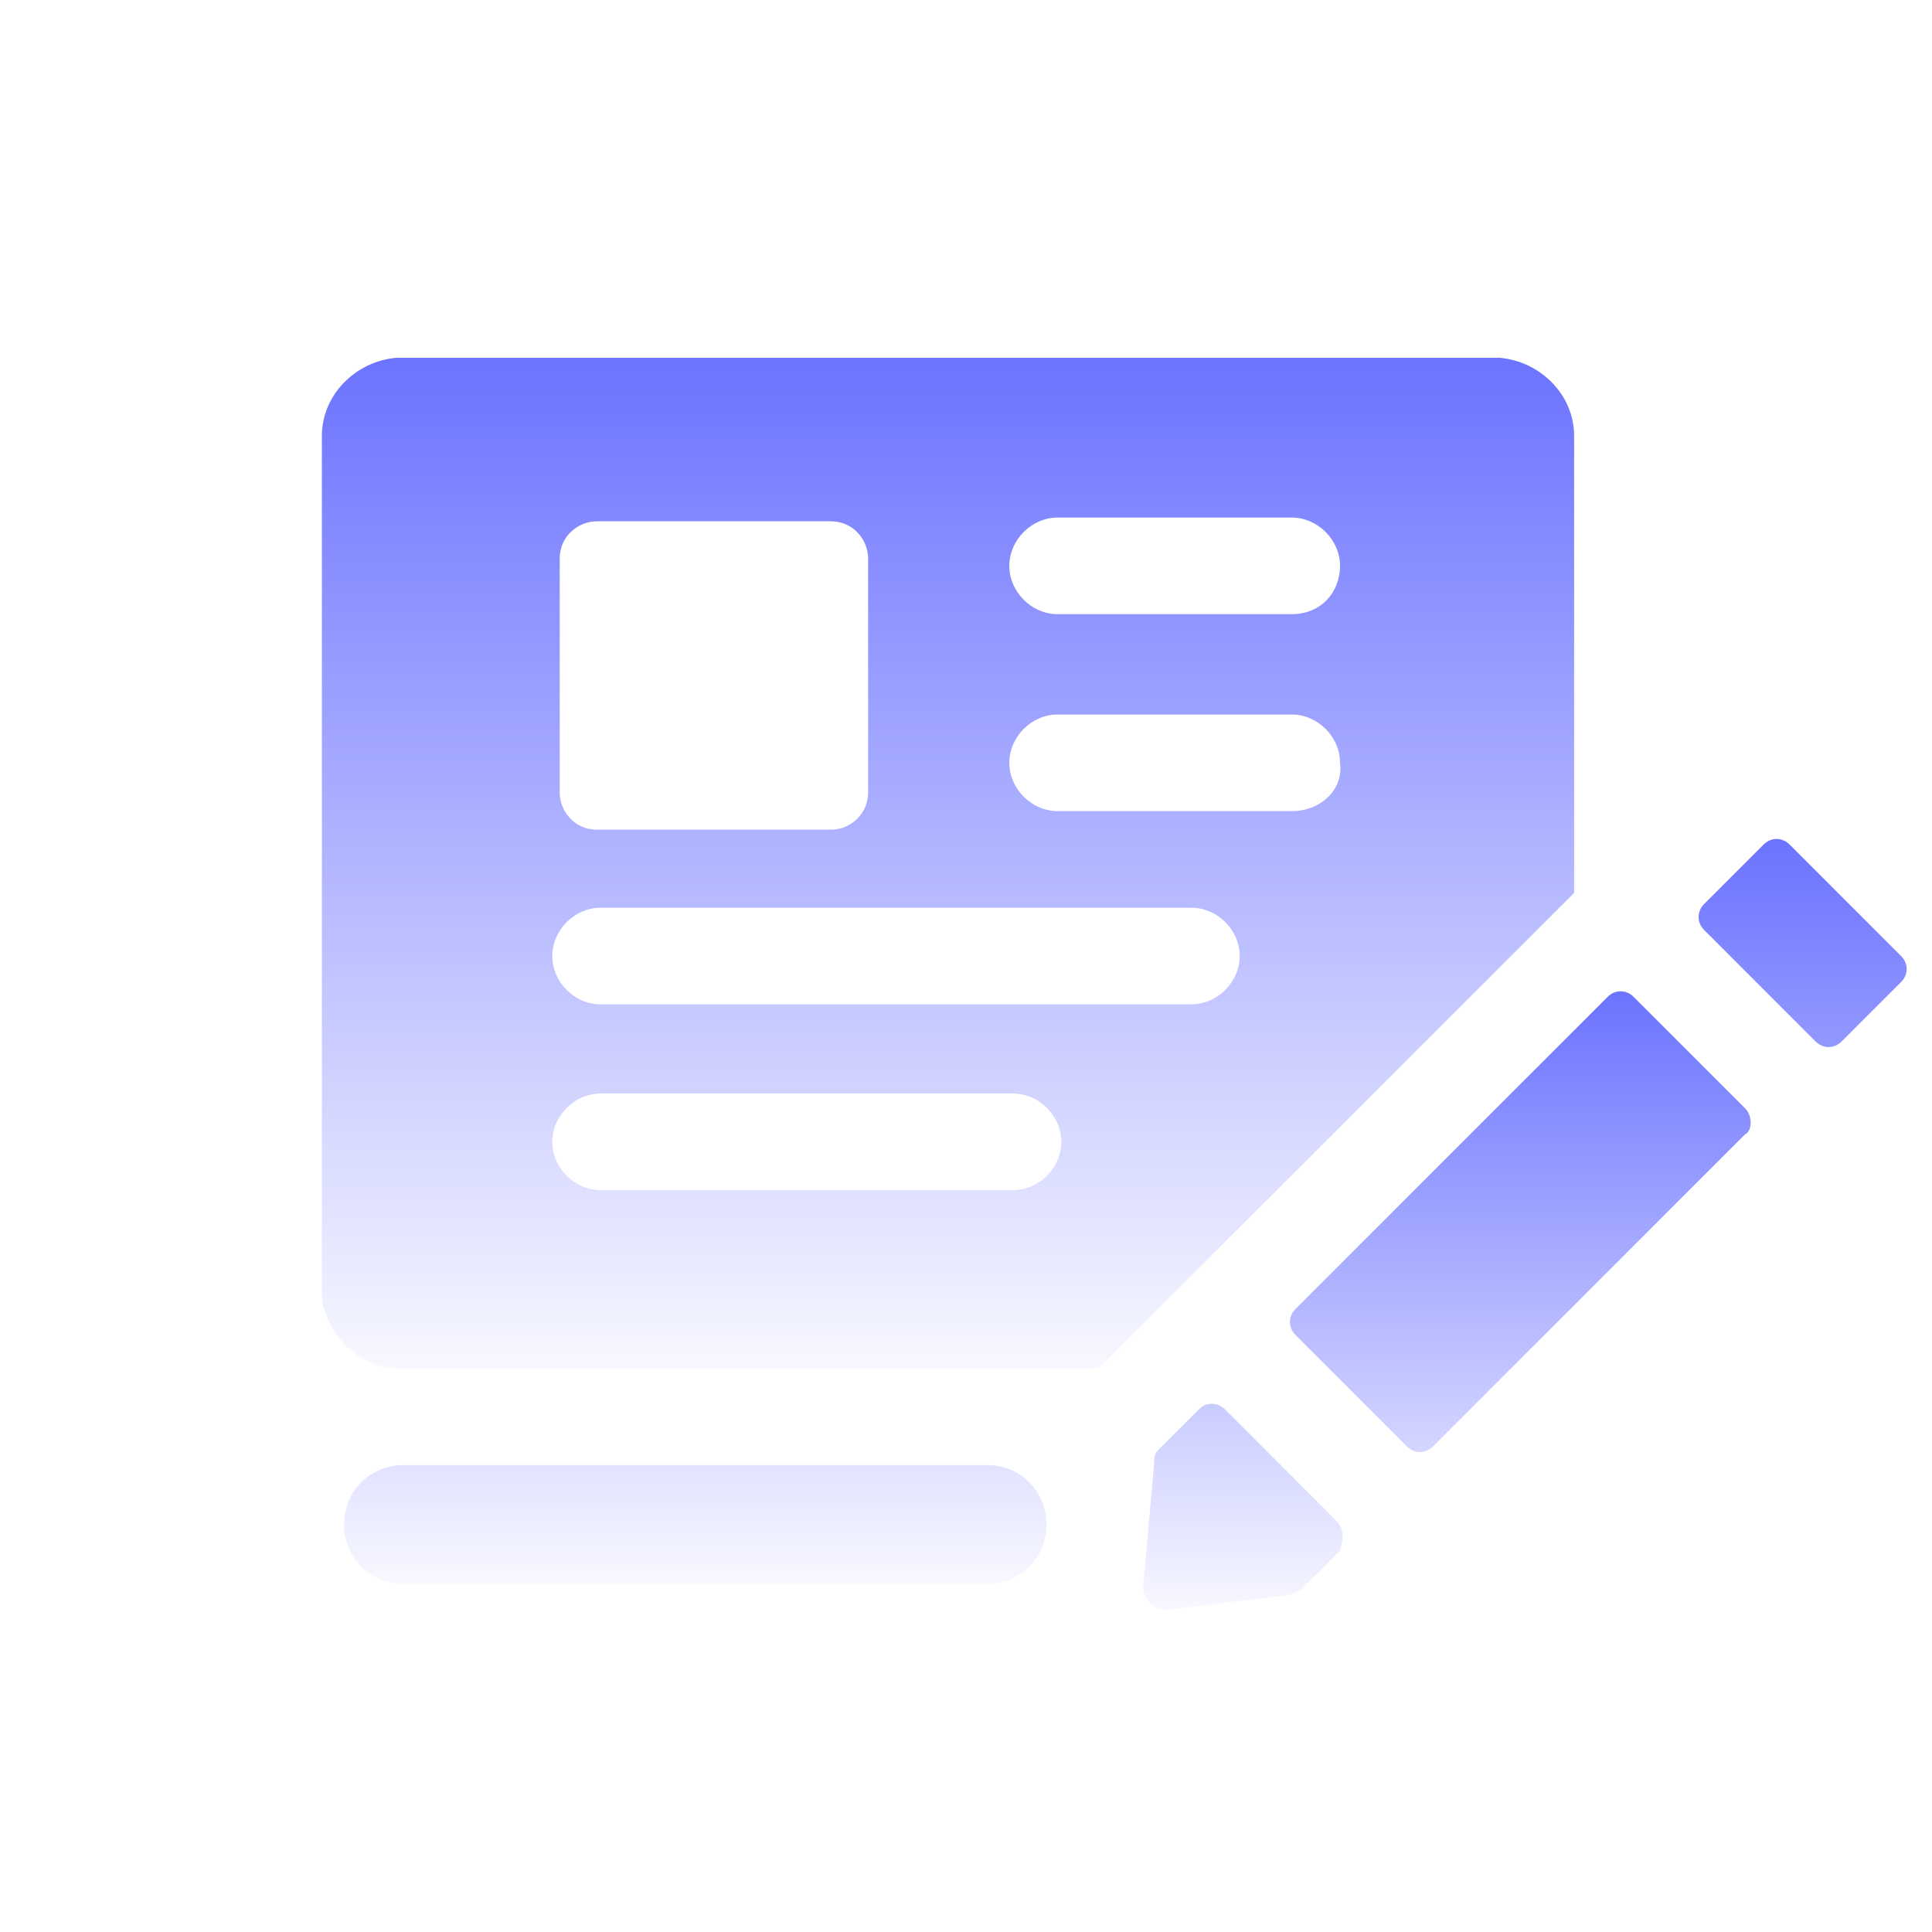
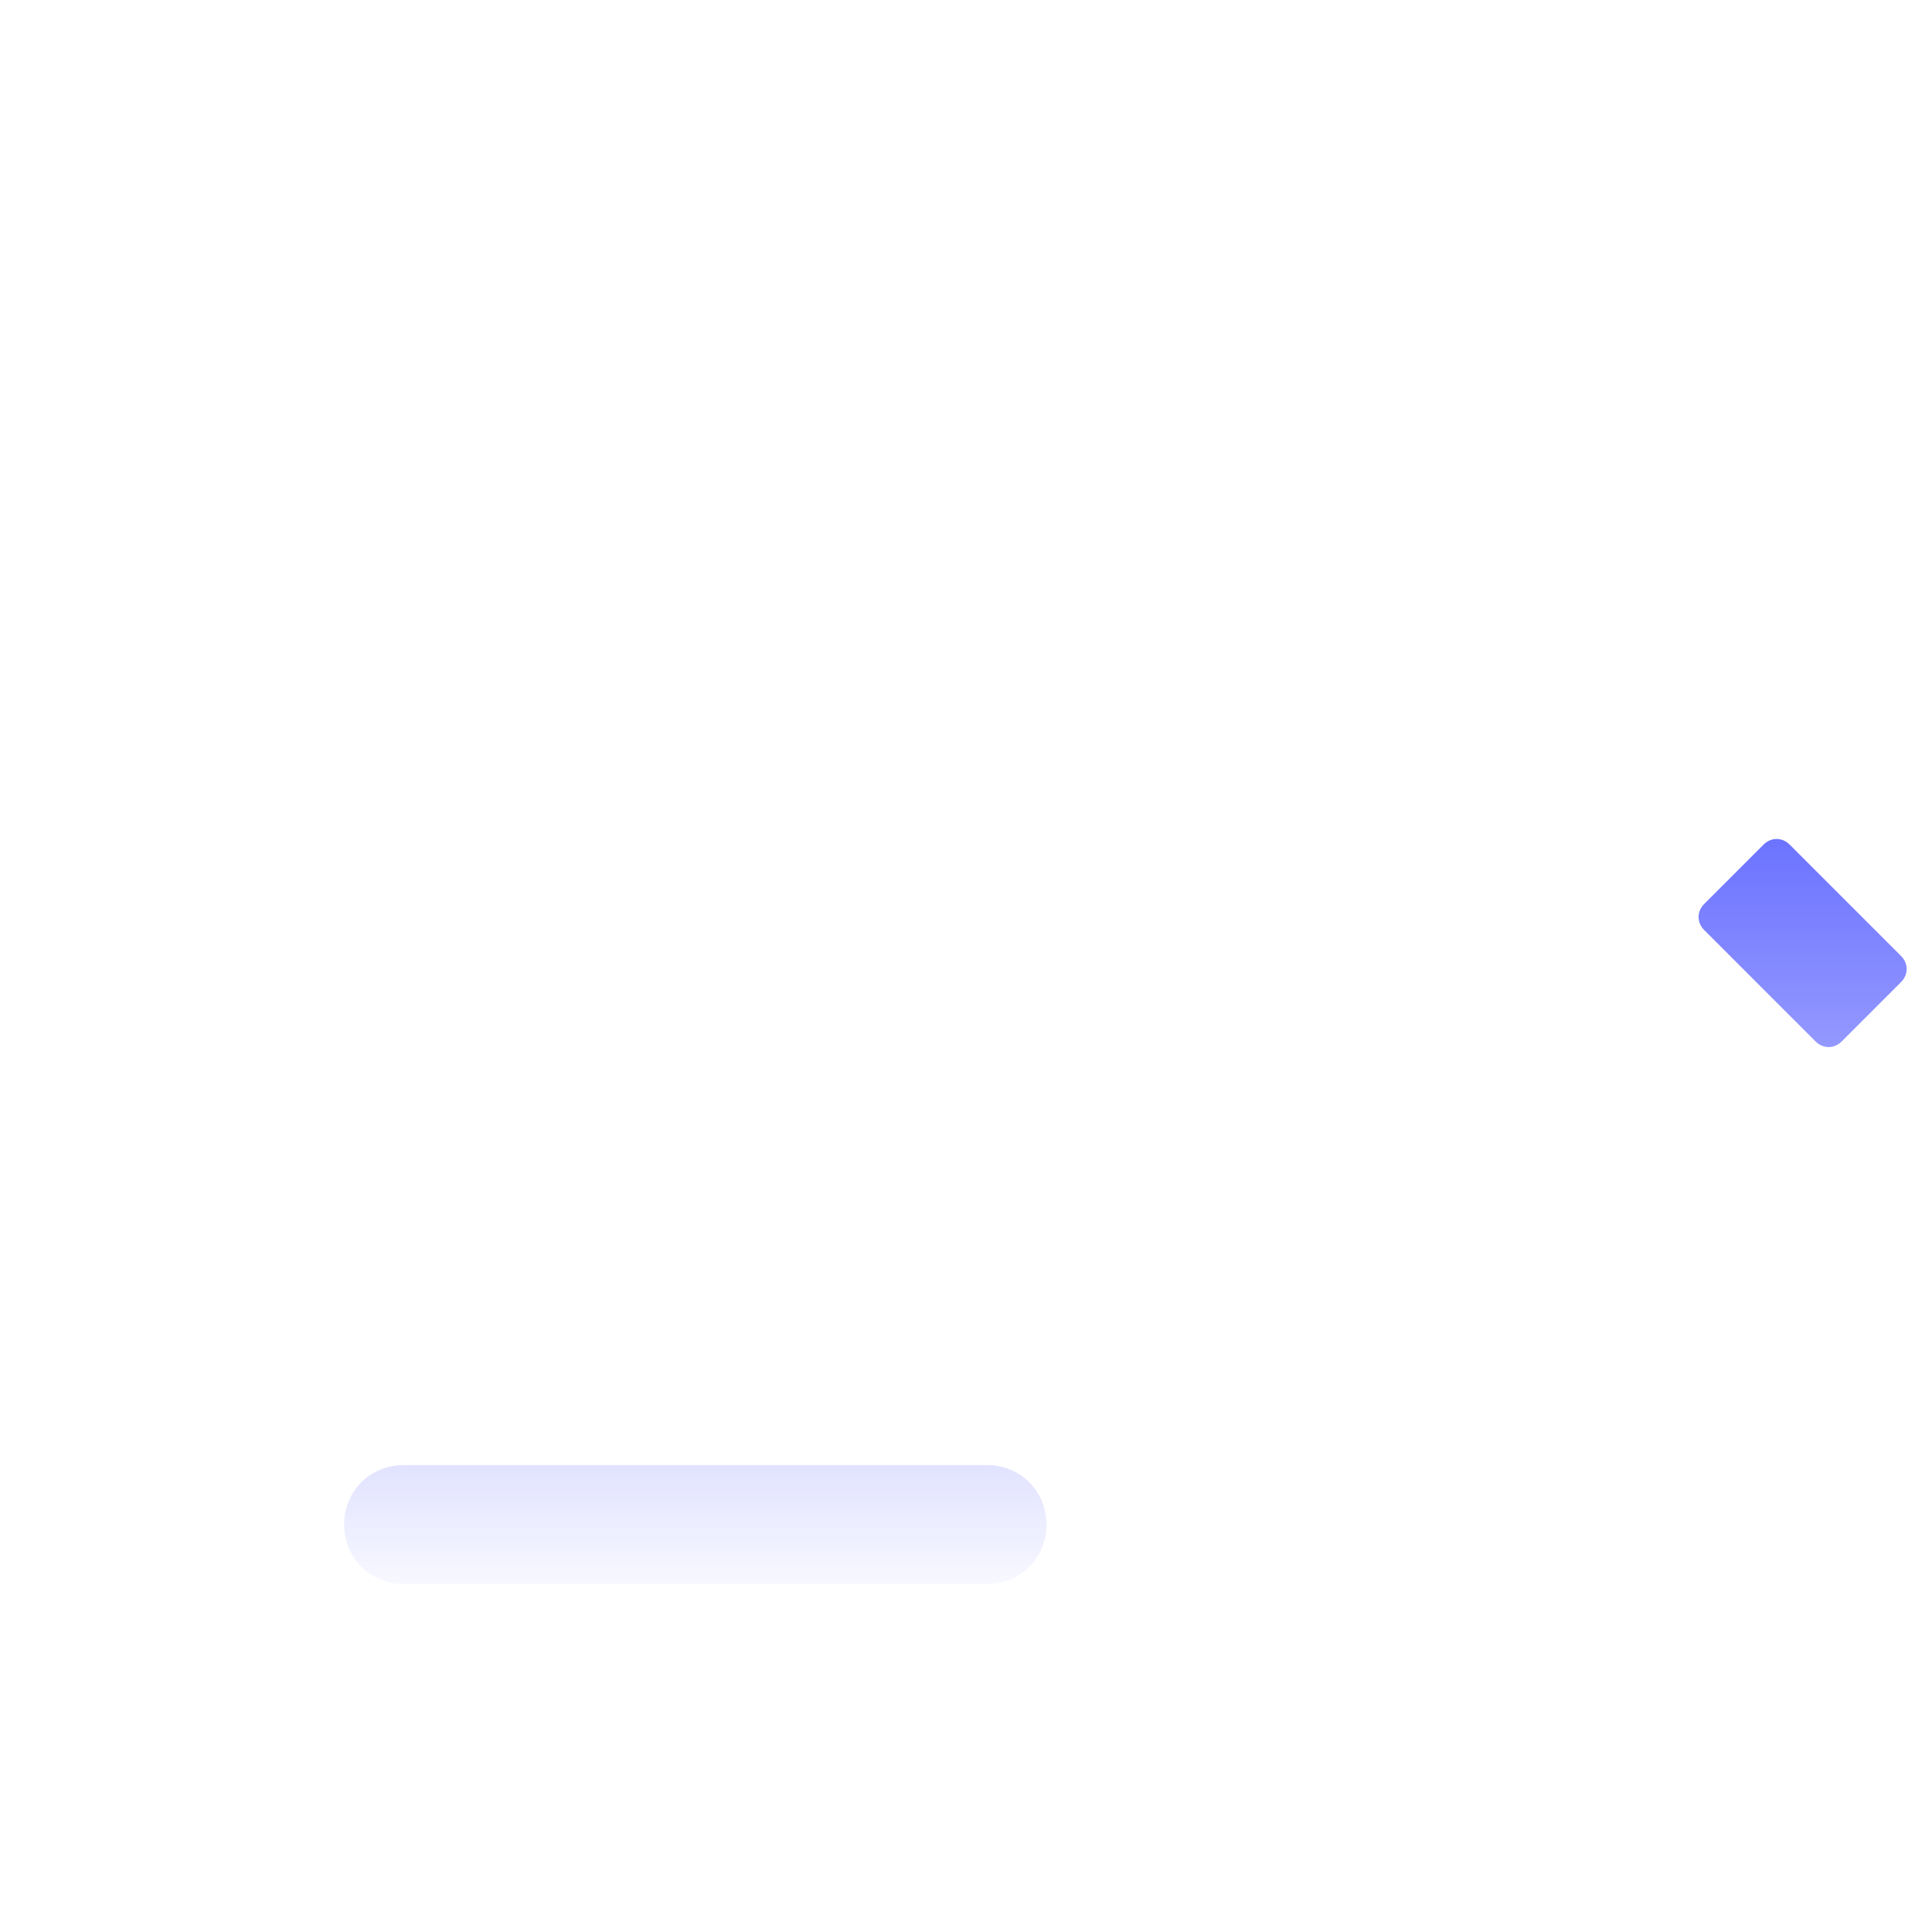
<svg xmlns="http://www.w3.org/2000/svg" width="180" height="180" viewBox="0 0 180 180" fill="none">
  <g id="icon_home_2">
    <g id="Group">
-       <path id="Vector" d="M139.733 33.335C139.387 33.335 139.387 33.335 139.041 33.335H37.606C37.26 33.335 36.914 33.335 36.914 33.335C33.106 33.681 29.99 36.797 29.99 40.605V120.229C29.99 120.922 29.99 121.614 30.336 122.306C31.375 125.422 34.145 127.499 37.26 127.499H102.344C104.075 125.768 106.499 123.345 106.499 123.345L146.311 83.533L146.657 83.187V40.605C146.657 36.797 143.541 33.681 139.733 33.335ZM52.147 52.029C52.147 49.952 53.877 48.567 55.608 48.567H77.418C79.496 48.567 80.88 50.298 80.88 52.029V73.839C80.88 75.917 79.15 77.301 77.418 77.301H55.608C53.531 77.301 52.147 75.57 52.147 73.839V52.029ZM110.999 93.572H55.955C53.531 93.572 51.454 91.495 51.454 89.072C51.454 86.648 53.531 84.571 55.955 84.571H110.999C113.422 84.571 115.5 86.648 115.5 89.072C115.5 91.495 113.422 93.572 110.999 93.572ZM94.382 110.882H55.955C53.531 110.882 51.454 108.805 51.454 106.381C51.454 103.958 53.531 101.881 55.955 101.881H94.382C96.805 101.881 98.882 103.958 98.882 106.381C98.882 108.805 96.805 110.882 94.382 110.882ZM120.346 75.57H98.536C96.113 75.57 94.036 73.493 94.036 71.07C94.036 68.647 96.113 66.569 98.536 66.569H120.346C122.77 66.569 124.847 68.647 124.847 71.07C125.193 73.493 123.116 75.57 120.346 75.57ZM120.346 57.222H98.536C96.113 57.222 94.036 55.145 94.036 52.722C94.036 50.298 96.113 48.221 98.536 48.221H120.346C122.77 48.221 124.847 50.298 124.847 52.722C124.847 55.145 123.116 57.222 120.346 57.222Z" fill="url(#paint0_linear_2013_416)" />
      <g id="Group_2">
-         <path id="Vector_2" d="M124.506 141.688L114.12 131.302C113.428 130.61 112.389 130.61 111.697 131.302C110.658 132.341 108.927 134.072 107.889 135.11C107.542 135.457 107.542 135.803 107.542 136.149L106.504 147.92C106.504 148.958 107.542 149.997 108.581 149.997L120.005 148.612C120.352 148.612 120.698 148.266 121.044 148.266L124.852 144.458C125.198 143.419 125.198 142.38 124.506 141.688ZM162.587 103.261L152.201 92.875C151.509 92.183 150.47 92.183 149.778 92.875L120.698 121.955C120.005 122.648 120.005 123.686 120.698 124.378L131.084 134.764C131.776 135.457 132.814 135.457 133.507 134.764L162.587 105.684C163.279 105.338 163.279 103.953 162.587 103.261Z" fill="url(#paint1_linear_2013_416)" />
        <path id="Vector_3" d="M91.957 136.499H37.605C34.489 136.499 32.065 138.922 32.065 142.038C32.065 145.153 34.489 147.577 37.605 147.577H91.957C95.072 147.577 97.496 145.153 97.496 142.038C97.496 138.922 95.072 136.499 91.957 136.499ZM177.12 89.07L166.734 78.685C166.042 77.992 165.003 77.992 164.311 78.685L158.772 84.224C158.079 84.916 158.079 85.955 158.772 86.647L169.157 97.033C169.85 97.725 170.888 97.725 171.581 97.033L177.12 91.494C177.812 90.801 177.812 89.763 177.12 89.07Z" fill="url(#paint2_linear_2013_416)" />
      </g>
    </g>
  </g>
  <defs>
    <linearGradient id="paint0_linear_2013_416" x1="88.324" y1="33.335" x2="88.324" y2="127.499" gradientUnits="userSpaceOnUse">
      <stop stop-color="#6C73FF" />
      <stop offset="1" stop-color="#6C73FF" stop-opacity="0.05" />
    </linearGradient>
    <linearGradient id="paint1_linear_2013_416" x1="134.805" y1="92.356" x2="134.805" y2="149.997" gradientUnits="userSpaceOnUse">
      <stop stop-color="#6C73FF" />
      <stop offset="1" stop-color="#6C73FF" stop-opacity="0.05" />
    </linearGradient>
    <linearGradient id="paint2_linear_2013_416" x1="104.852" y1="78.165" x2="104.852" y2="147.577" gradientUnits="userSpaceOnUse">
      <stop stop-color="#6C73FF" />
      <stop offset="1" stop-color="#6C73FF" stop-opacity="0.05" />
    </linearGradient>
  </defs>
</svg>